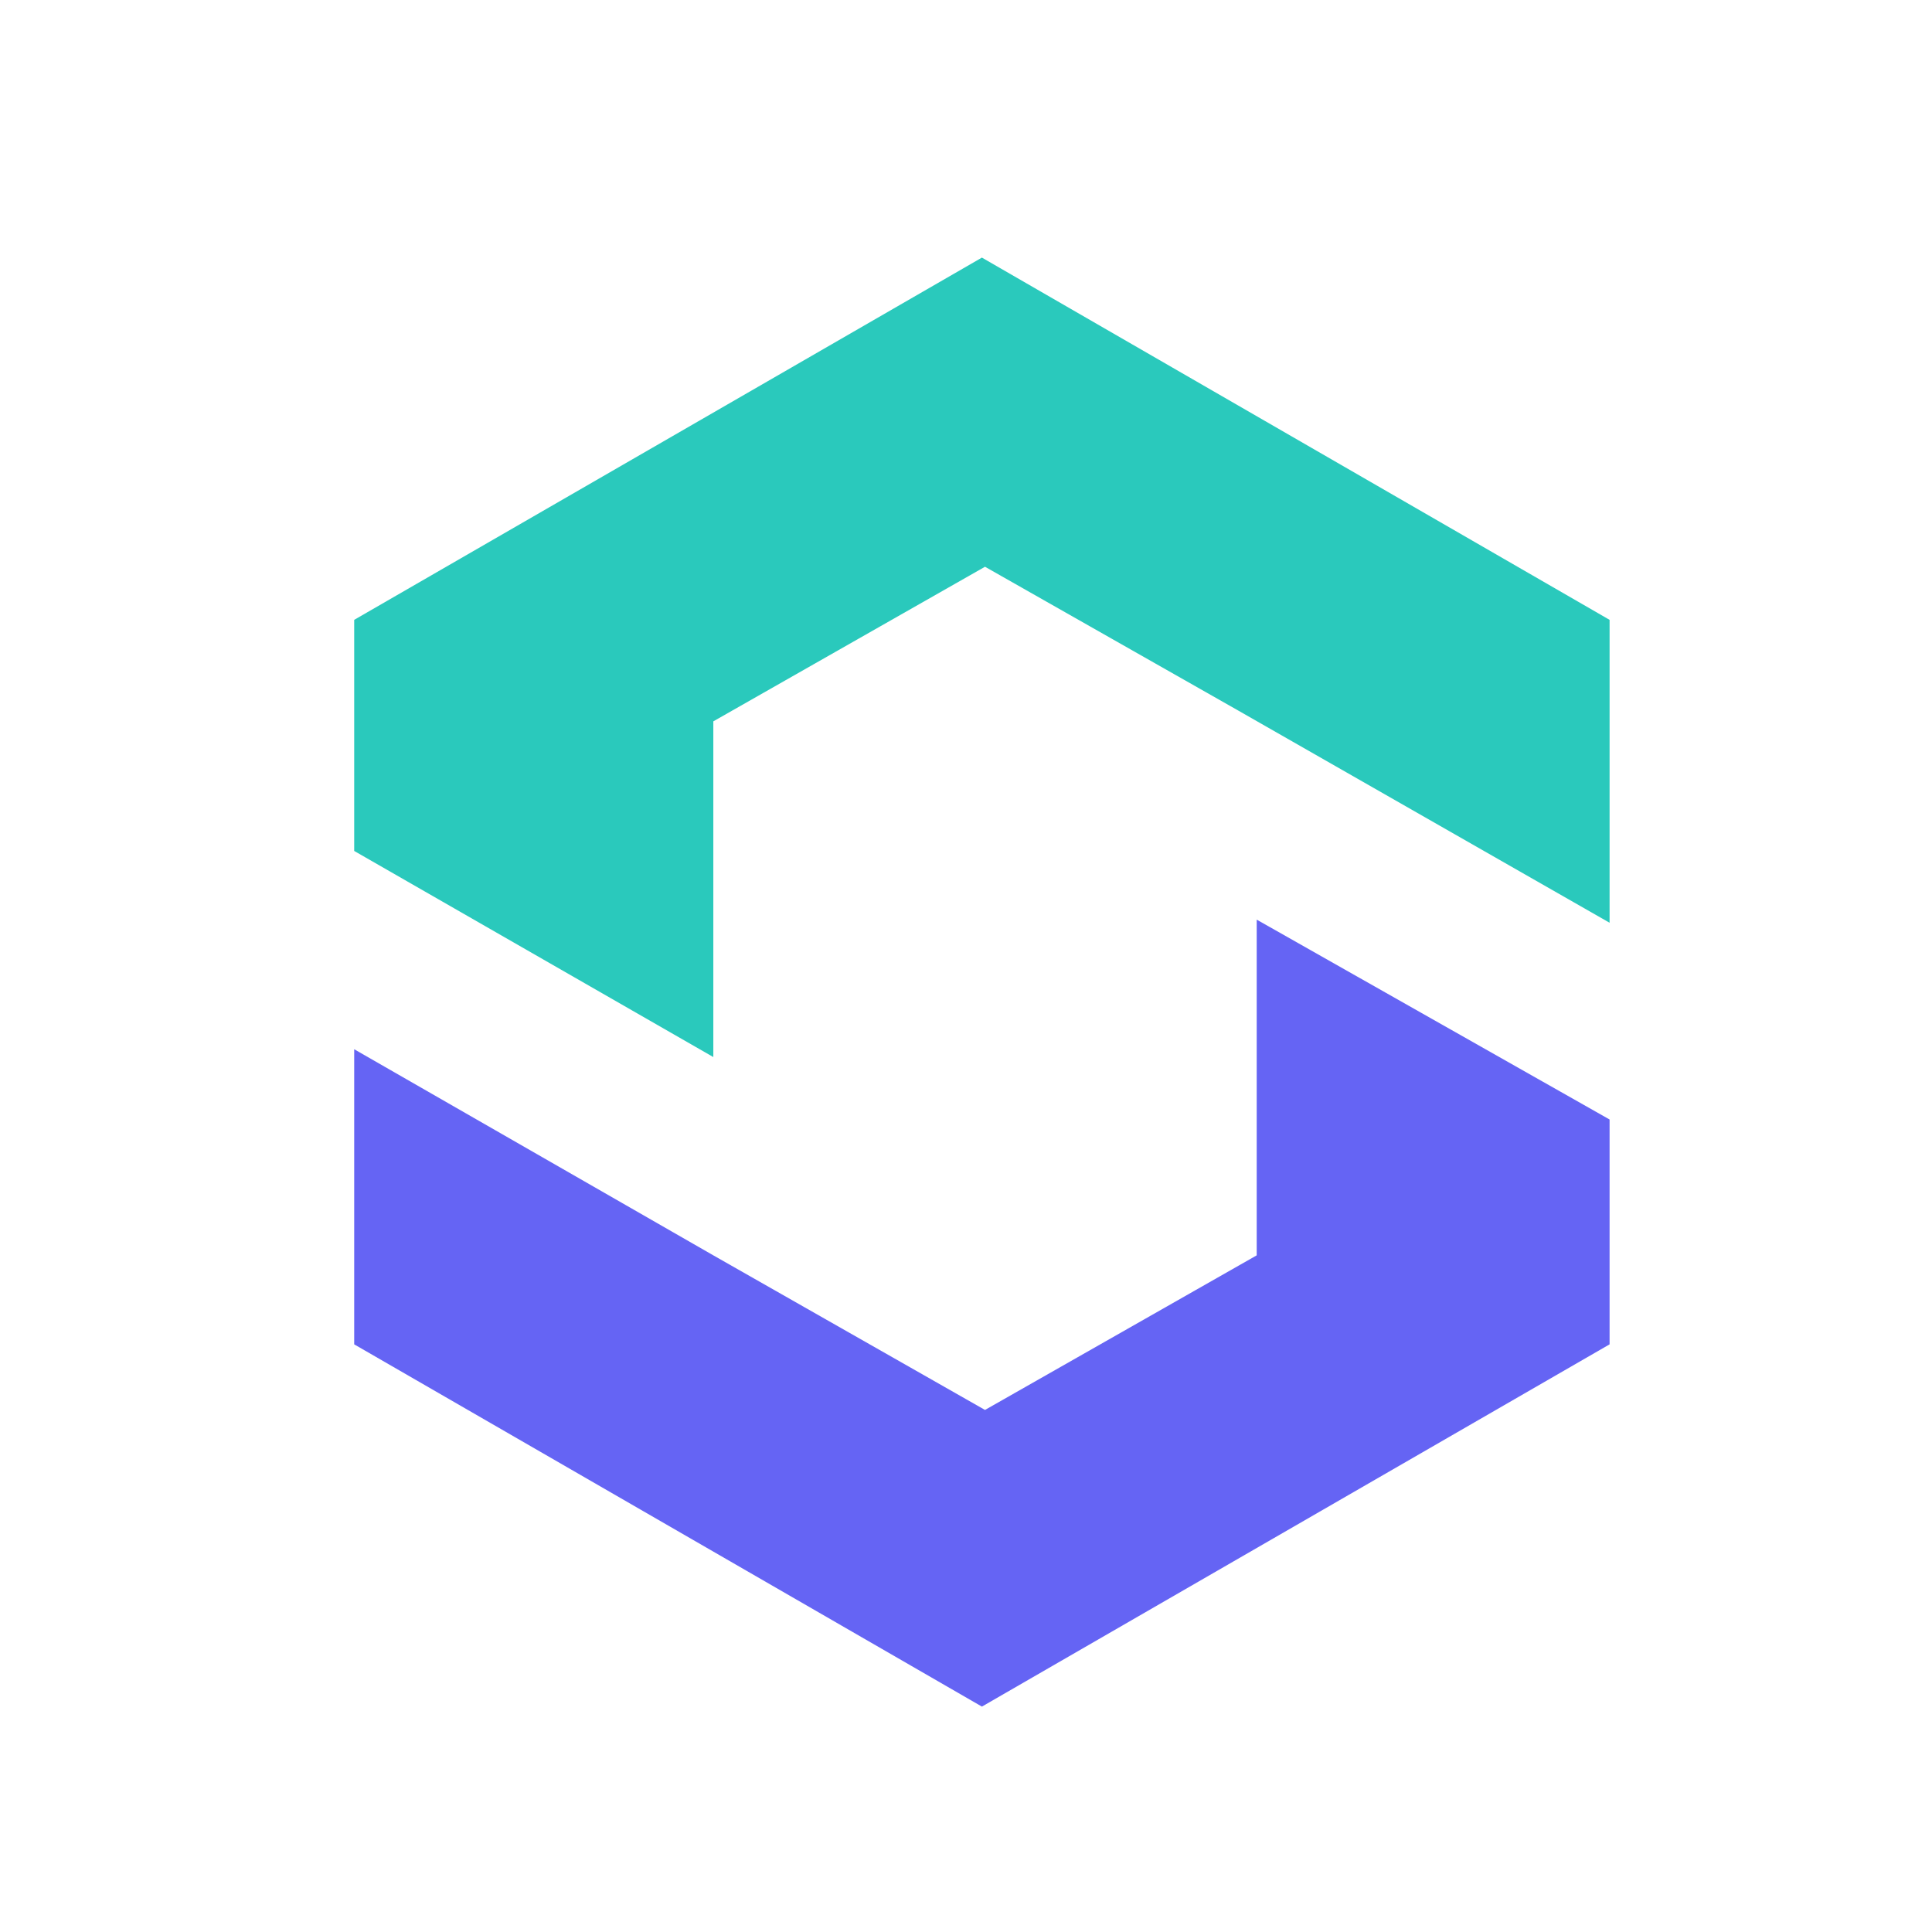
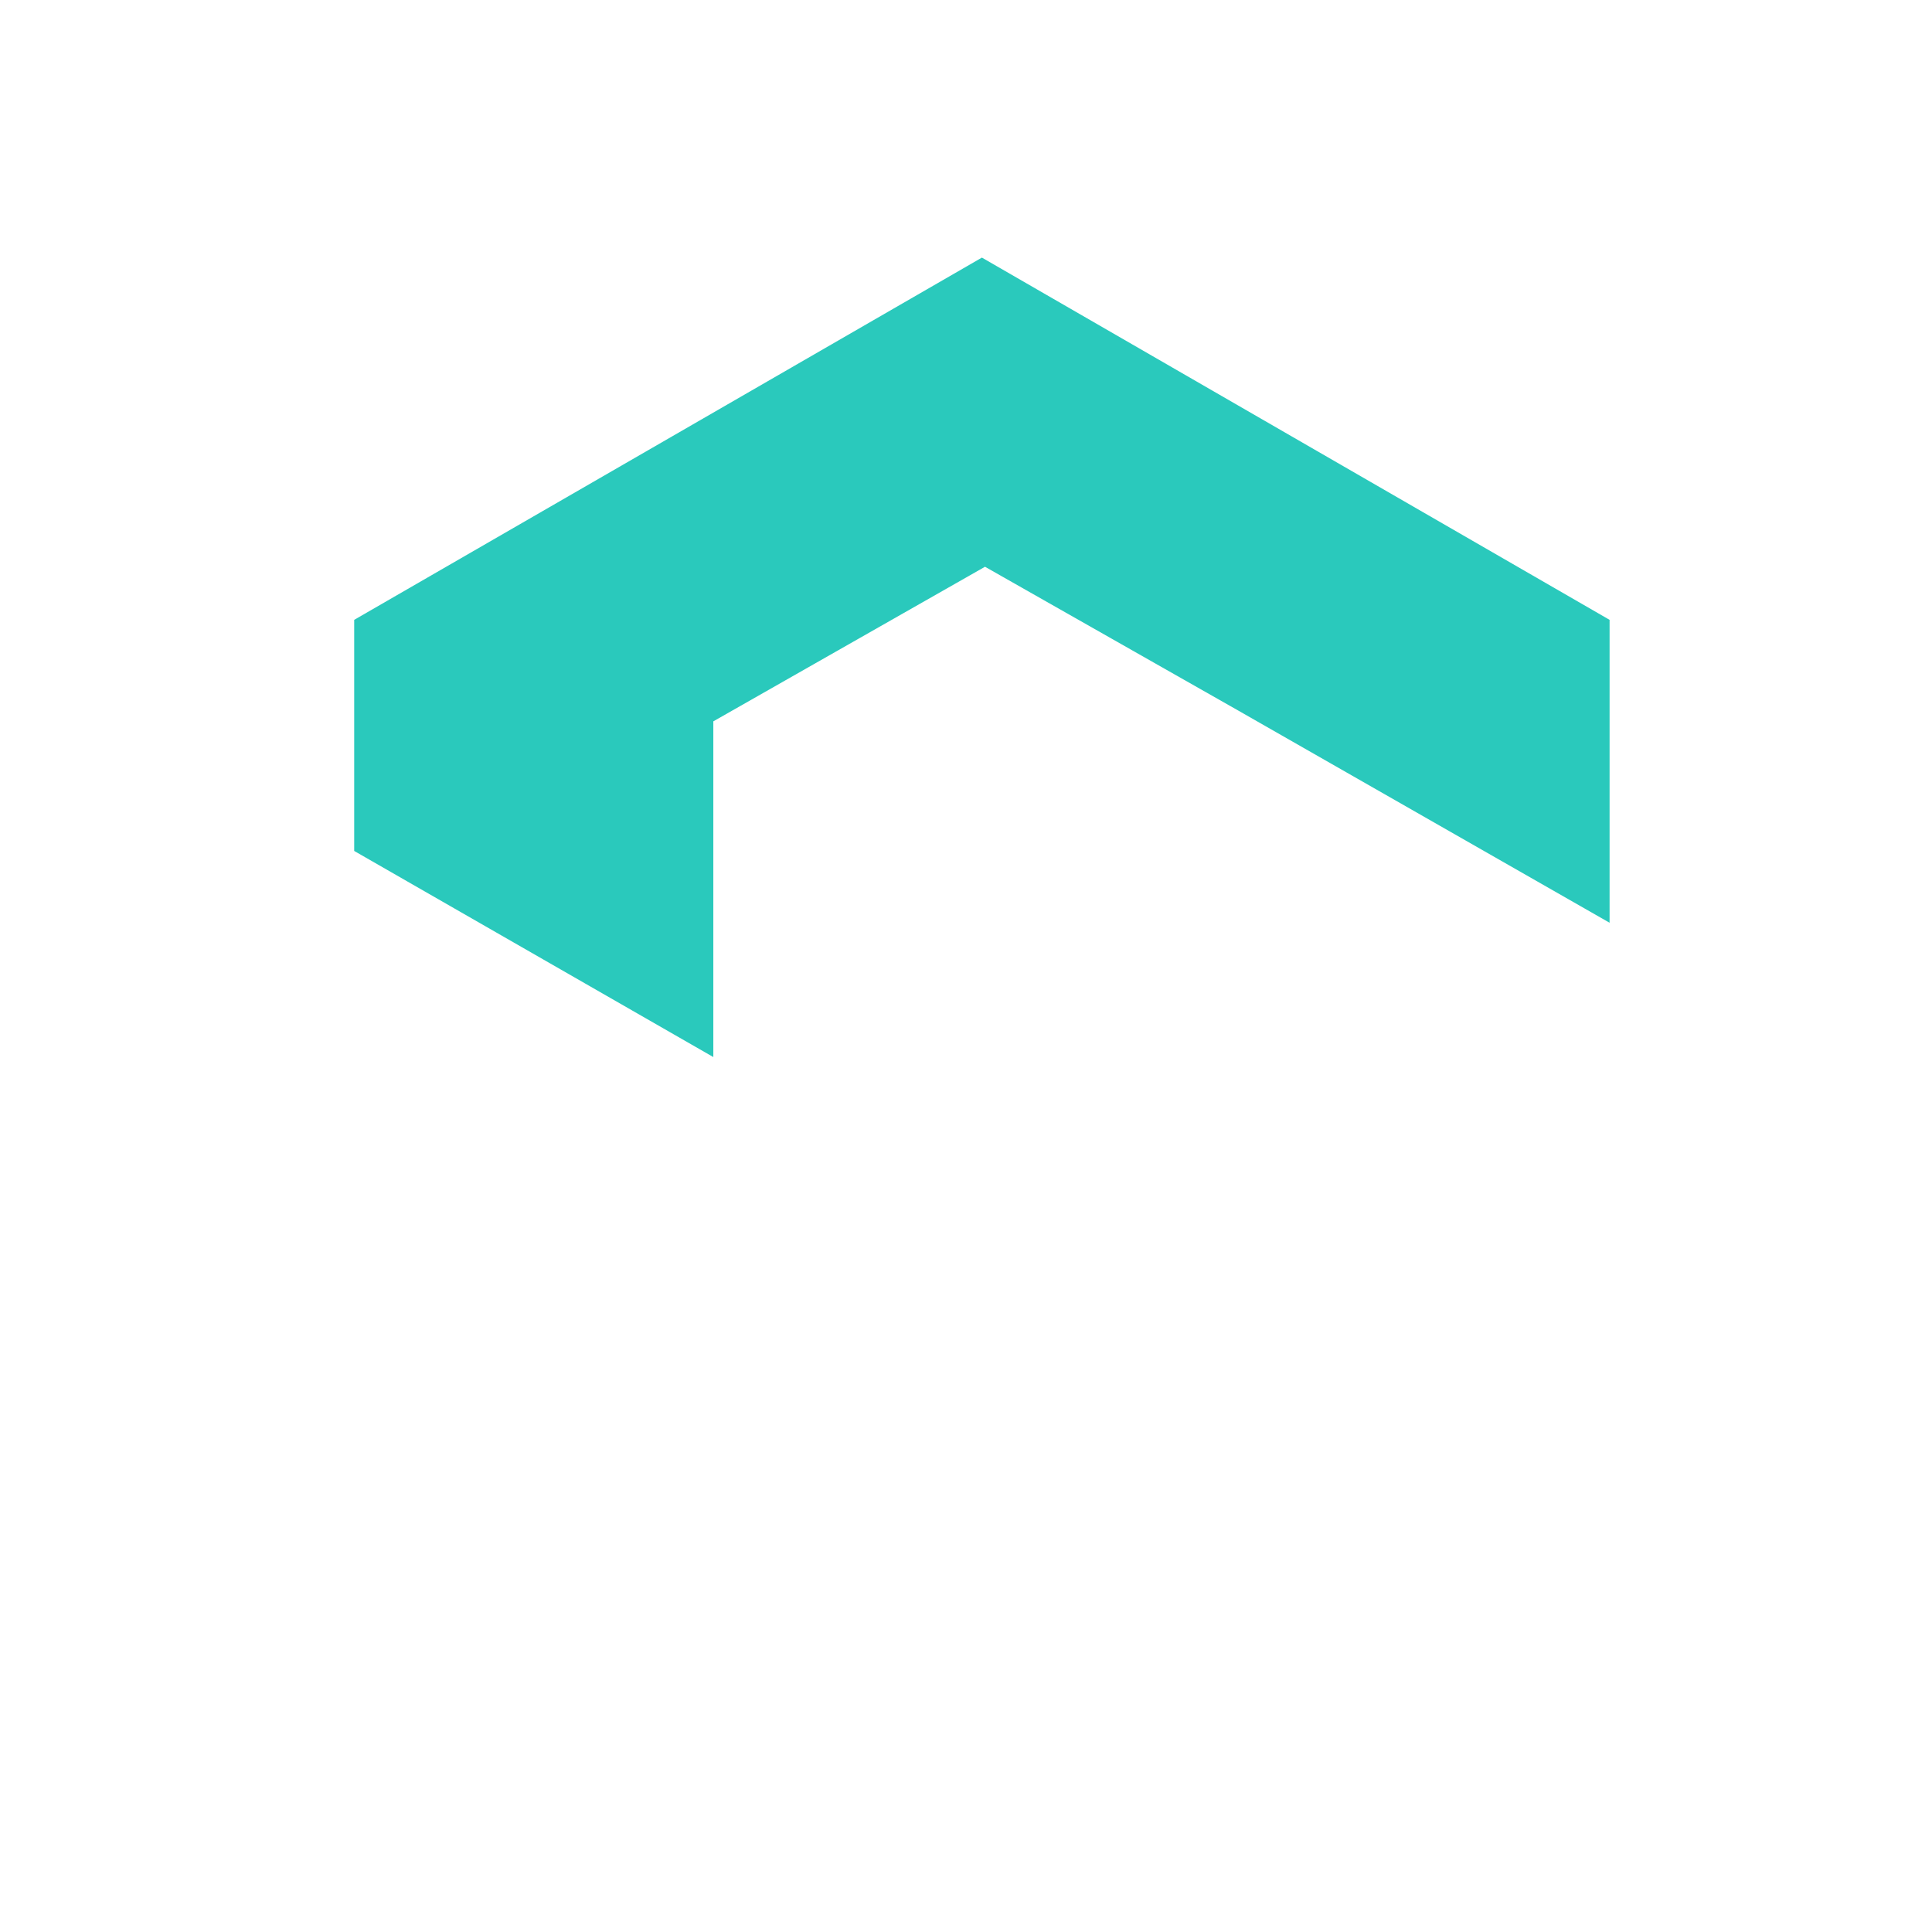
<svg xmlns="http://www.w3.org/2000/svg" width="60" height="60" viewBox="0 0 60 60" fill="none">
-   <path d="M22.153 32.828V22.402L30.59 17.601L38.446 22.062L49.987 28.657V19.25L30.494 8L11 19.25V26.427L22.153 32.828Z" fill="#2AC9BC" />
-   <path d="M39.028 28.56V38.986L30.59 43.787L22.153 38.986L11 32.585V41.75L30.494 53L49.987 41.75V34.767L39.028 28.56Z" fill="#6564F4" />
+   <path d="M22.153 32.828V22.402L30.59 17.601L38.446 22.062L49.987 28.657V19.25L30.494 8L11 19.25V26.427L22.153 32.828" fill="#2AC9BC" />
</svg>